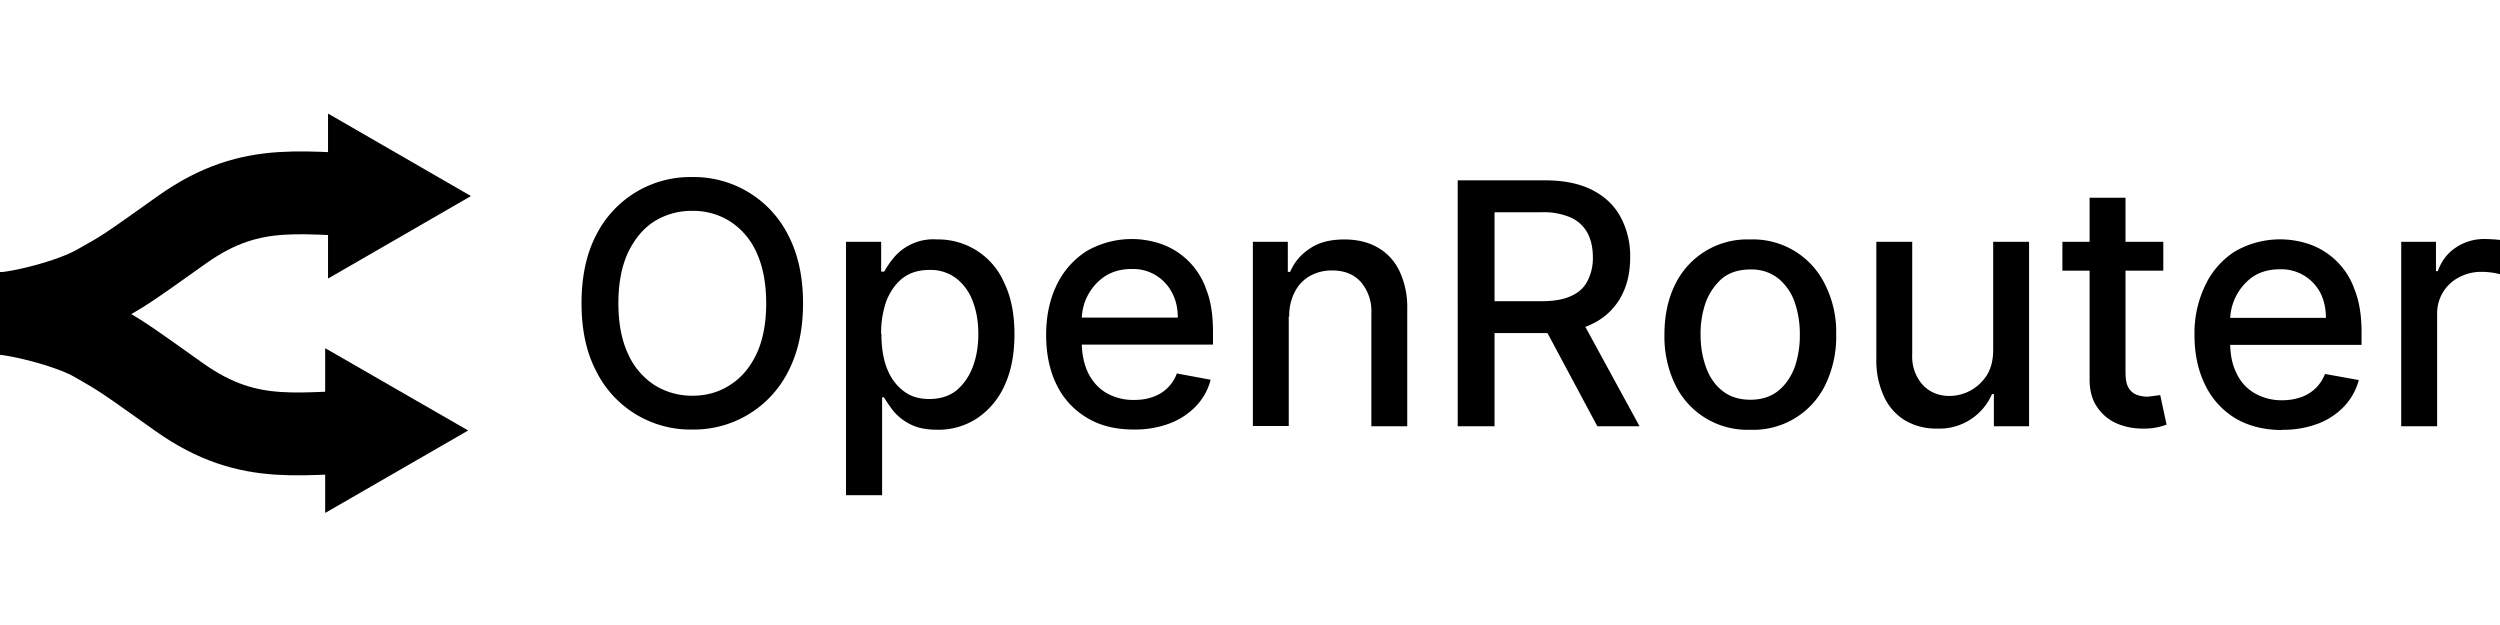
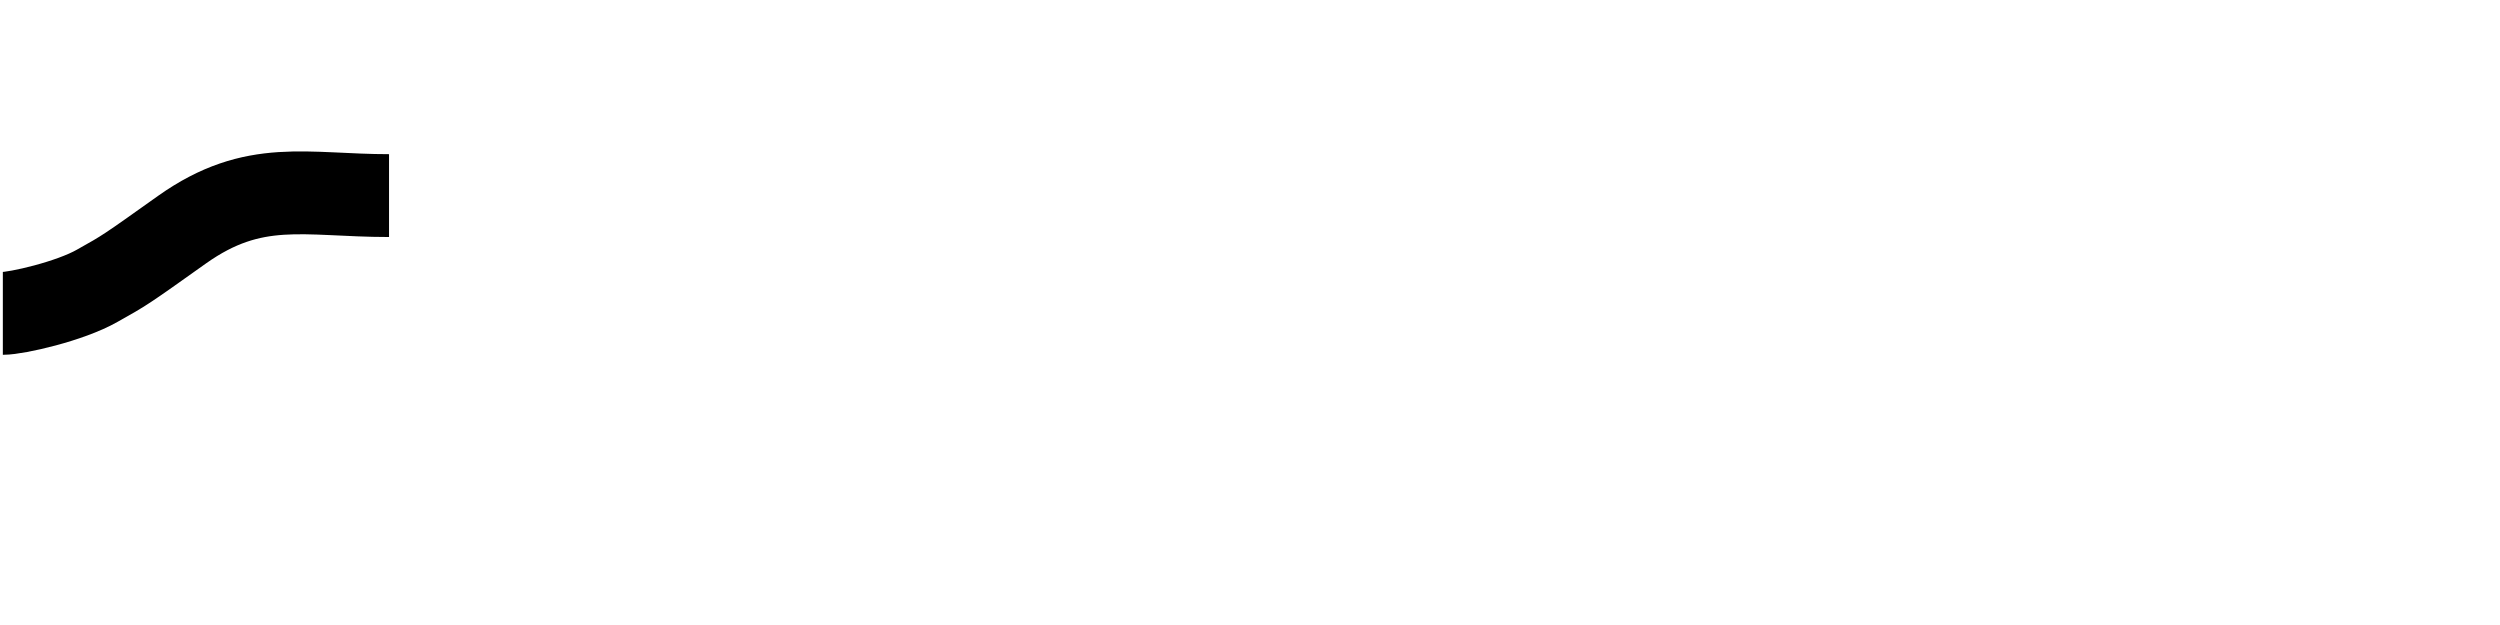
<svg xmlns="http://www.w3.org/2000/svg" width="88" height="22" fill="none">
-   <path fill="#000" d="M28.267 10.676c0 .925-.173 1.718-.512 2.379a3.717 3.717 0 0 1-3.386 2.065 3.7 3.7 0 0 1-3.387-2.065c-.347-.661-.512-1.462-.512-2.38 0-.924.165-1.717.504-2.378a3.709 3.709 0 0 1 3.395-2.065 3.717 3.717 0 0 1 3.386 2.065c.339.66.512 1.454.512 2.379Zm-1.297 0c0-.702-.115-1.297-.338-1.784a2.528 2.528 0 0 0-.934-1.099 2.424 2.424 0 0 0-1.33-.371 2.478 2.478 0 0 0-1.338.371c-.388.248-.693.62-.925 1.099-.223.487-.338 1.074-.338 1.784 0 .702.115 1.297.338 1.776.196.447.518.829.925 1.098.397.248.843.38 1.338.38.496 0 .942-.124 1.33-.38.397-.248.702-.611.934-1.098.223-.48.338-1.074.338-1.776Zm2.809 6.756v-8.92h1.238V9.56h.108c.074-.132.173-.29.314-.463a1.817 1.817 0 0 1 1.544-.669 2.528 2.528 0 0 1 2.37 1.537c.24.495.356 1.098.356 1.8s-.116 1.305-.347 1.8c-.207.47-.542.87-.966 1.157a2.478 2.478 0 0 1-1.404.405c-.389 0-.71-.066-.959-.198a1.816 1.816 0 0 1-.586-.463 4.632 4.632 0 0 1-.33-.479h-.067v3.444h-1.263m1.239-5.674c0 .454.058.85.19 1.198.132.346.33.61.578.8.248.199.553.29.917.29.38 0 .694-.1.95-.297.247-.207.445-.48.578-.827.132-.346.198-.735.198-1.164 0-.43-.066-.818-.198-1.156a1.793 1.793 0 0 0-.578-.802 1.486 1.486 0 0 0-.95-.297c-.364 0-.67.09-.925.28-.248.19-.438.455-.579.794-.134.379-.199.779-.19 1.18h.009Zm8.887 3.362c-.644 0-1.19-.133-1.652-.413a2.725 2.725 0 0 1-1.065-1.157c-.248-.495-.372-1.09-.372-1.76 0-.66.124-1.246.372-1.758a2.891 2.891 0 0 1 1.049-1.19 3.18 3.18 0 0 1 2.643-.248 2.585 2.585 0 0 1 1.569 1.586c.165.413.24.909.24 1.504v.446h-5.163v-.95h3.924c0-.33-.066-.628-.207-.884a1.536 1.536 0 0 0-1.42-.826c-.356 0-.661.083-.926.248a1.843 1.843 0 0 0-.826 1.586v.743c0 .43.083.793.232 1.098.157.306.371.537.644.694a1.9 1.9 0 0 0 .966.24c.248 0 .463-.033.661-.107a1.354 1.354 0 0 0 .843-.826l1.189.222c-.09.356-.264.661-.512.926a2.517 2.517 0 0 1-.925.61c-.404.15-.833.224-1.264.216Zm5.451-3.982v3.858h-1.263V8.512h1.23v1.057h.083c.149-.347.38-.62.702-.826.314-.215.719-.314 1.206-.314.446 0 .826.091 1.156.273.339.19.595.462.777.826.197.42.293.882.28 1.346v4.13h-1.263v-3.981a1.57 1.57 0 0 0-.372-1.099c-.248-.272-.578-.404-1.008-.404a1.57 1.57 0 0 0-.776.19c-.23.13-.417.325-.537.561a1.8 1.8 0 0 0-.198.876l-.017-.009Zm5.947 3.858V6.348h3.081c.66 0 1.222.115 1.668.347.447.231.777.553.992.958.227.432.34.916.33 1.404 0 .537-.107 1-.33 1.404a2.255 2.255 0 0 1-.992.934c-.446.223-1.007.33-1.676.33h-2.33v-1.123h2.214c.421 0 .768-.058 1.033-.182.264-.116.462-.297.578-.529.13-.255.196-.539.19-.826 0-.33-.058-.61-.182-.85a1.255 1.255 0 0 0-.586-.554 2.42 2.42 0 0 0-1.05-.19h-1.643v7.533h-1.297m4.27-3.907 2.131 3.907h-1.486l-2.09-3.907h1.445Zm6.03 4.03a2.816 2.816 0 0 1-2.643-1.585 3.881 3.881 0 0 1-.38-1.76c0-.668.124-1.255.372-1.759a2.817 2.817 0 0 1 2.643-1.594 2.816 2.816 0 0 1 2.643 1.594c.272.546.405 1.15.388 1.76a3.881 3.881 0 0 1-.38 1.759 2.816 2.816 0 0 1-2.643 1.586Zm0-1.056c.396 0 .727-.108.983-.314.256-.207.446-.488.578-.826.126-.373.187-.764.182-1.157a3.4 3.4 0 0 0-.182-1.14 1.883 1.883 0 0 0-.578-.834 1.503 1.503 0 0 0-.983-.314c-.396 0-.727.1-.991.314a2.076 2.076 0 0 0-.578.843 3.348 3.348 0 0 0-.182 1.14c0 .413.066.793.19 1.14.124.346.314.627.578.834.256.206.587.314.991.314h-.008Zm8.549-1.76v-3.8h1.263v6.493h-1.239v-1.132h-.066a2.015 2.015 0 0 1-1.94 1.214 2.147 2.147 0 0 1-1.107-.28 1.9 1.9 0 0 1-.744-.826 2.998 2.998 0 0 1-.28-1.338v-4.13h1.263v3.973c-.02.386.11.765.364 1.057.247.264.57.396.958.396a1.569 1.569 0 0 0 1.296-.718c.157-.24.232-.545.232-.909Zm5.988-3.8v1.017h-3.552V8.512h3.552ZM73.554 6.96h1.264v6.137c0 .248.033.43.107.553a.561.561 0 0 0 .29.248c.115.041.247.066.38.066.148-.017.297-.036.445-.058l.223 1.041a2.246 2.246 0 0 1-.826.14c-.33 0-.635-.057-.925-.181a1.594 1.594 0 0 1-.693-.578c-.174-.248-.265-.579-.265-.967v-6.4Zm6.781 8.177c-.635 0-1.189-.14-1.651-.413a2.78 2.78 0 0 1-1.058-1.165c-.248-.495-.38-1.09-.38-1.759a3.881 3.881 0 0 1 .38-1.76 2.867 2.867 0 0 1 1.041-1.188 3.18 3.18 0 0 1 2.643-.248 2.585 2.585 0 0 1 1.57 1.586c.165.412.247.908.247 1.503v.446h-5.17v-.95h3.915c0-.33-.066-.628-.198-.884a1.545 1.545 0 0 0-1.43-.826c-.355 0-.66.083-.924.248a1.892 1.892 0 0 0-.818 1.586v.743c0 .43.074.793.231 1.099.149.305.364.537.644.694a1.9 1.9 0 0 0 .967.24c.222 0 .442-.036.652-.108a1.379 1.379 0 0 0 .843-.818l1.19.215a2.148 2.148 0 0 1-.513.925 2.48 2.48 0 0 1-.925.611c-.404.15-.833.223-1.264.215l.008.008Zm4.188-.132V8.512h1.223v1.032h.066c.123-.347.33-.627.627-.826a1.779 1.779 0 0 1 1.025-.305c.179.002.358.013.536.033v1.206a2.634 2.634 0 0 0-.66-.083 1.652 1.652 0 0 0-.793.198 1.42 1.42 0 0 0-.76 1.272v3.965h-1.264ZM.1 11.031c.486 0 2.361-.421 3.328-.975.974-.545.974-.545 2.982-1.974 2.543-1.8 4.336-1.197 7.284-1.197" />
  <path stroke="#000" stroke-width="2.916" d="M.1 11.031c.486 0 2.361-.421 3.328-.975.974-.545.974-.545 2.982-1.974 2.543-1.8 4.336-1.197 7.284-1.197" />
-   <path fill="#000" stroke="#000" stroke-width=".033" d="m16.544 6.901-4.98 2.875V4.027l4.98 2.874Z" />
-   <path fill="#000" d="M0 11.031c.487 0 2.362.413 3.337.966.966.554.966.554 2.973 1.983 2.544 1.8 4.337 1.197 7.285 1.197" />
-   <path stroke="#000" stroke-width="2.916" d="M0 11.031c.487 0 2.362.413 3.337.966.966.554.966.554 2.973 1.983 2.544 1.8 4.337 1.197 7.285 1.197" />
-   <path fill="#000" stroke="#000" stroke-width=".033" d="m16.445 15.153-4.98-2.867v5.74l4.98-2.873Z" />
</svg>